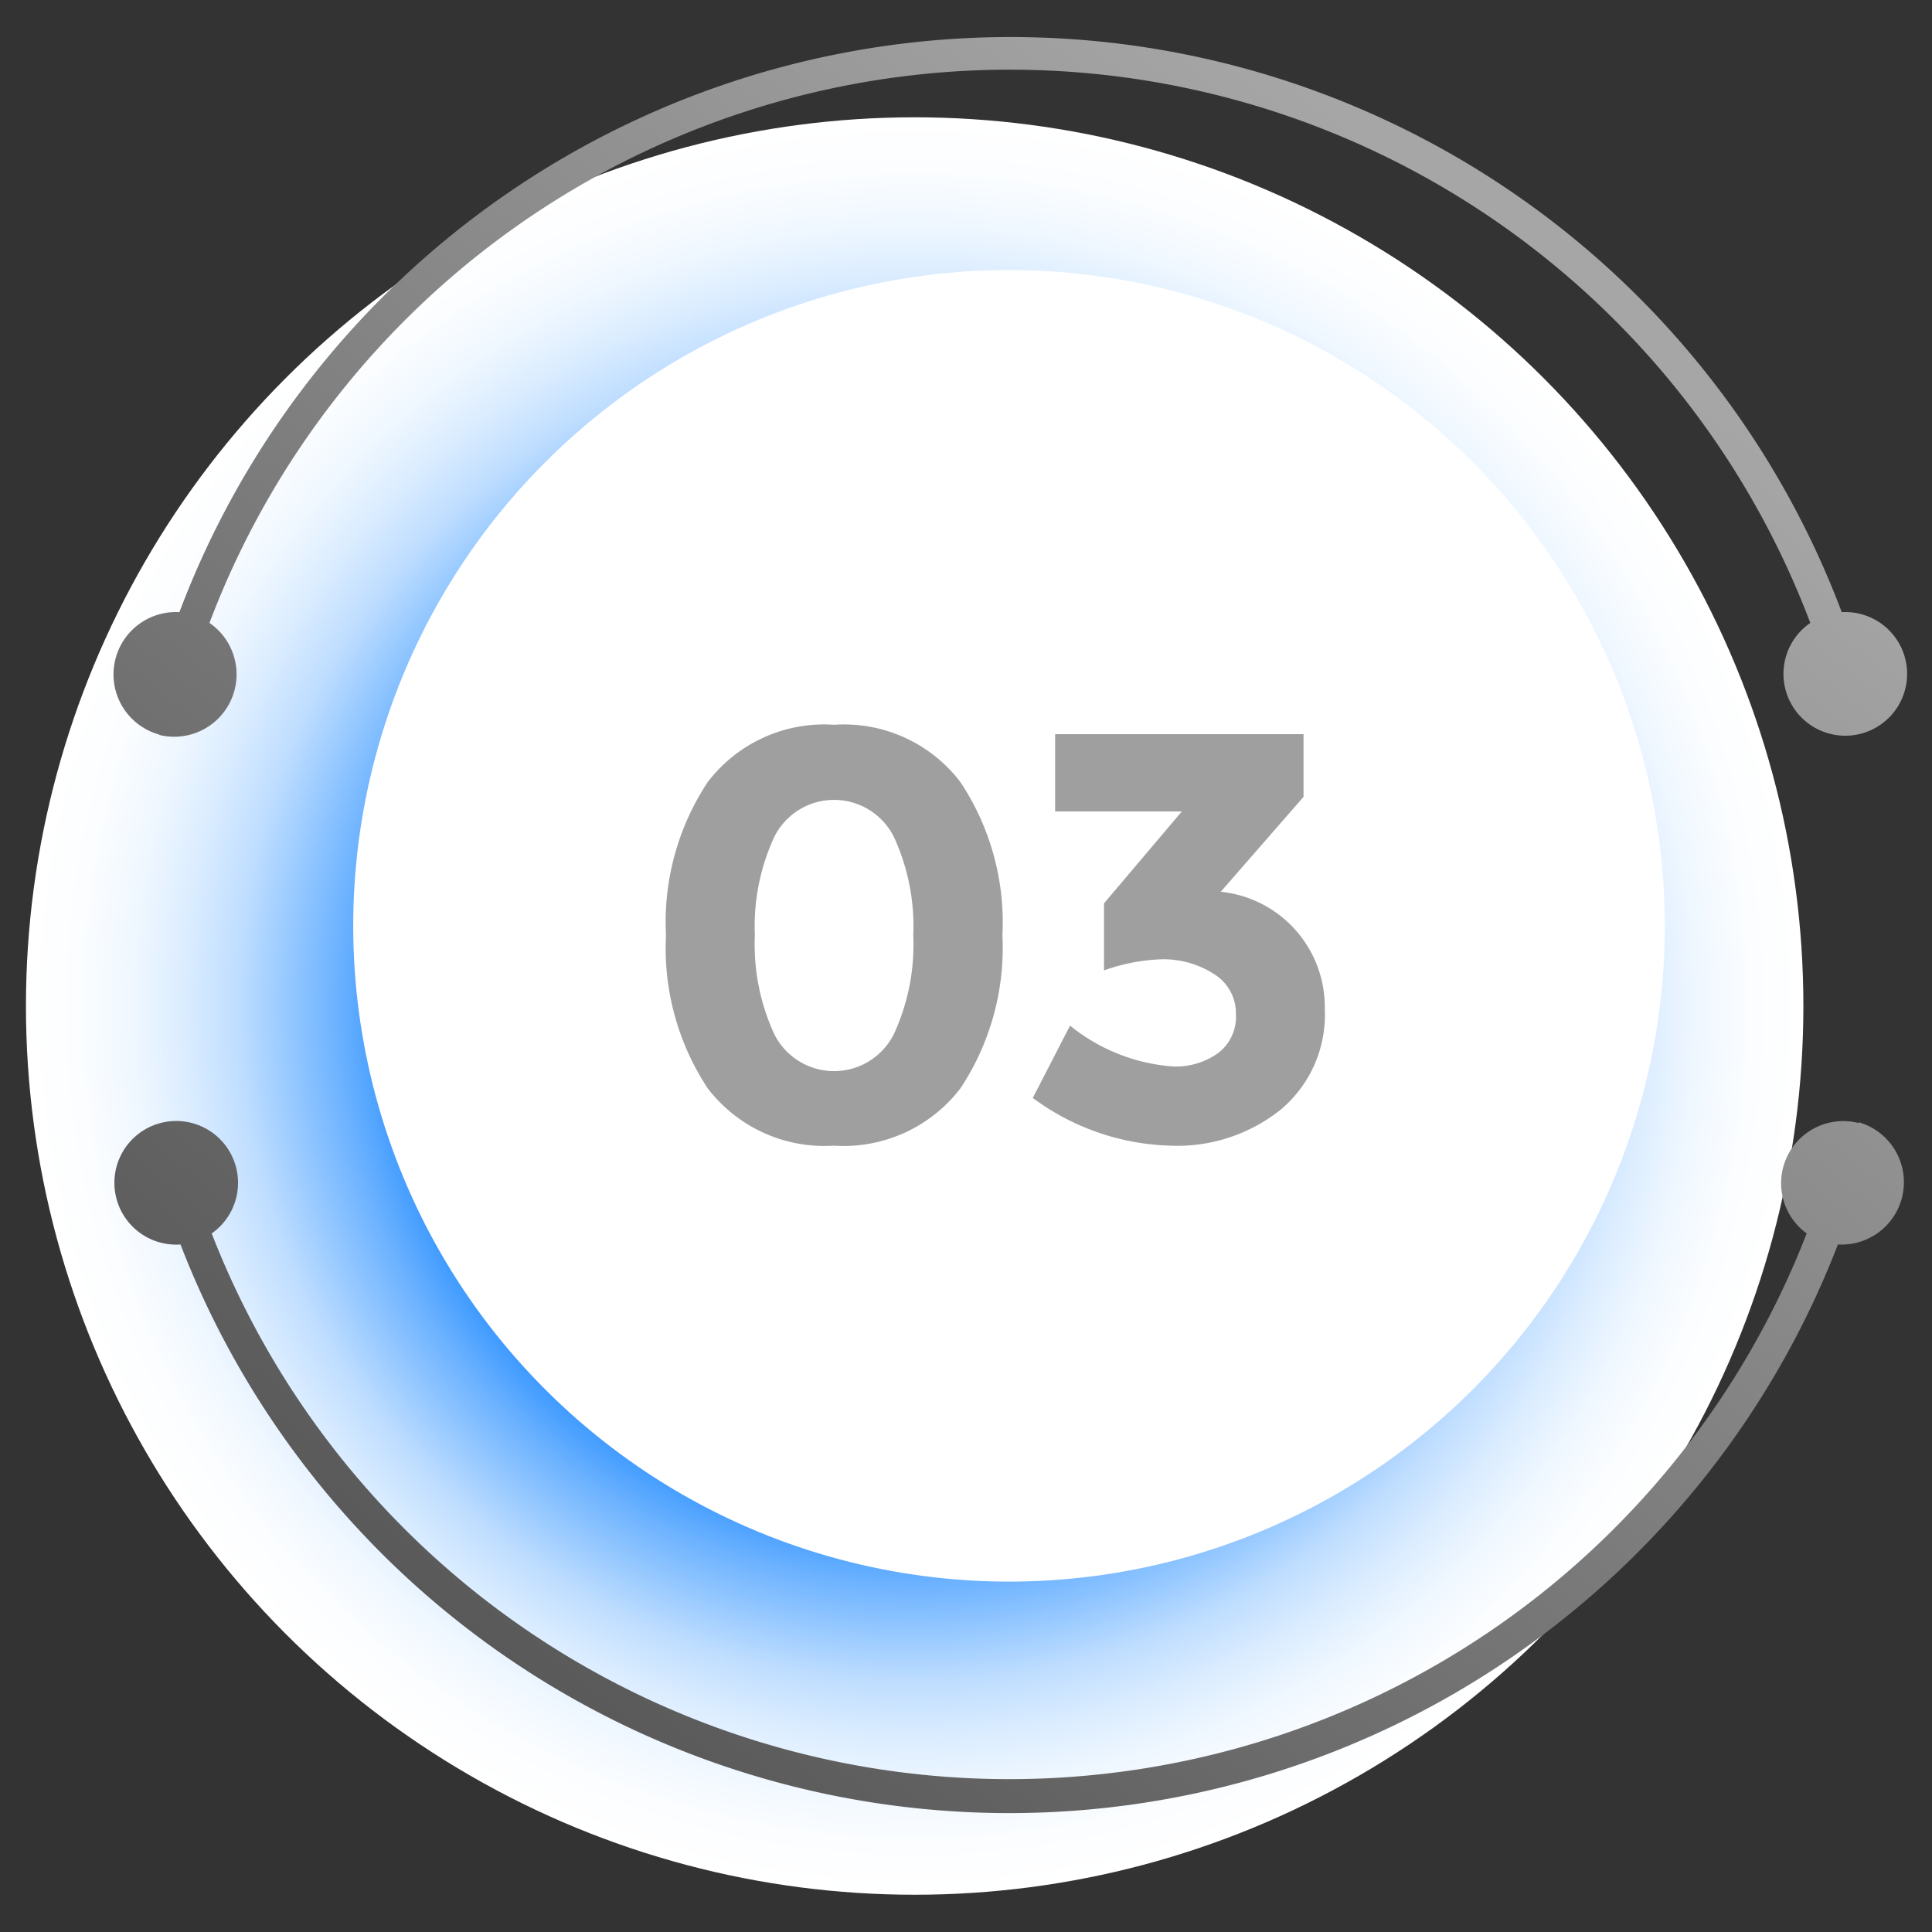
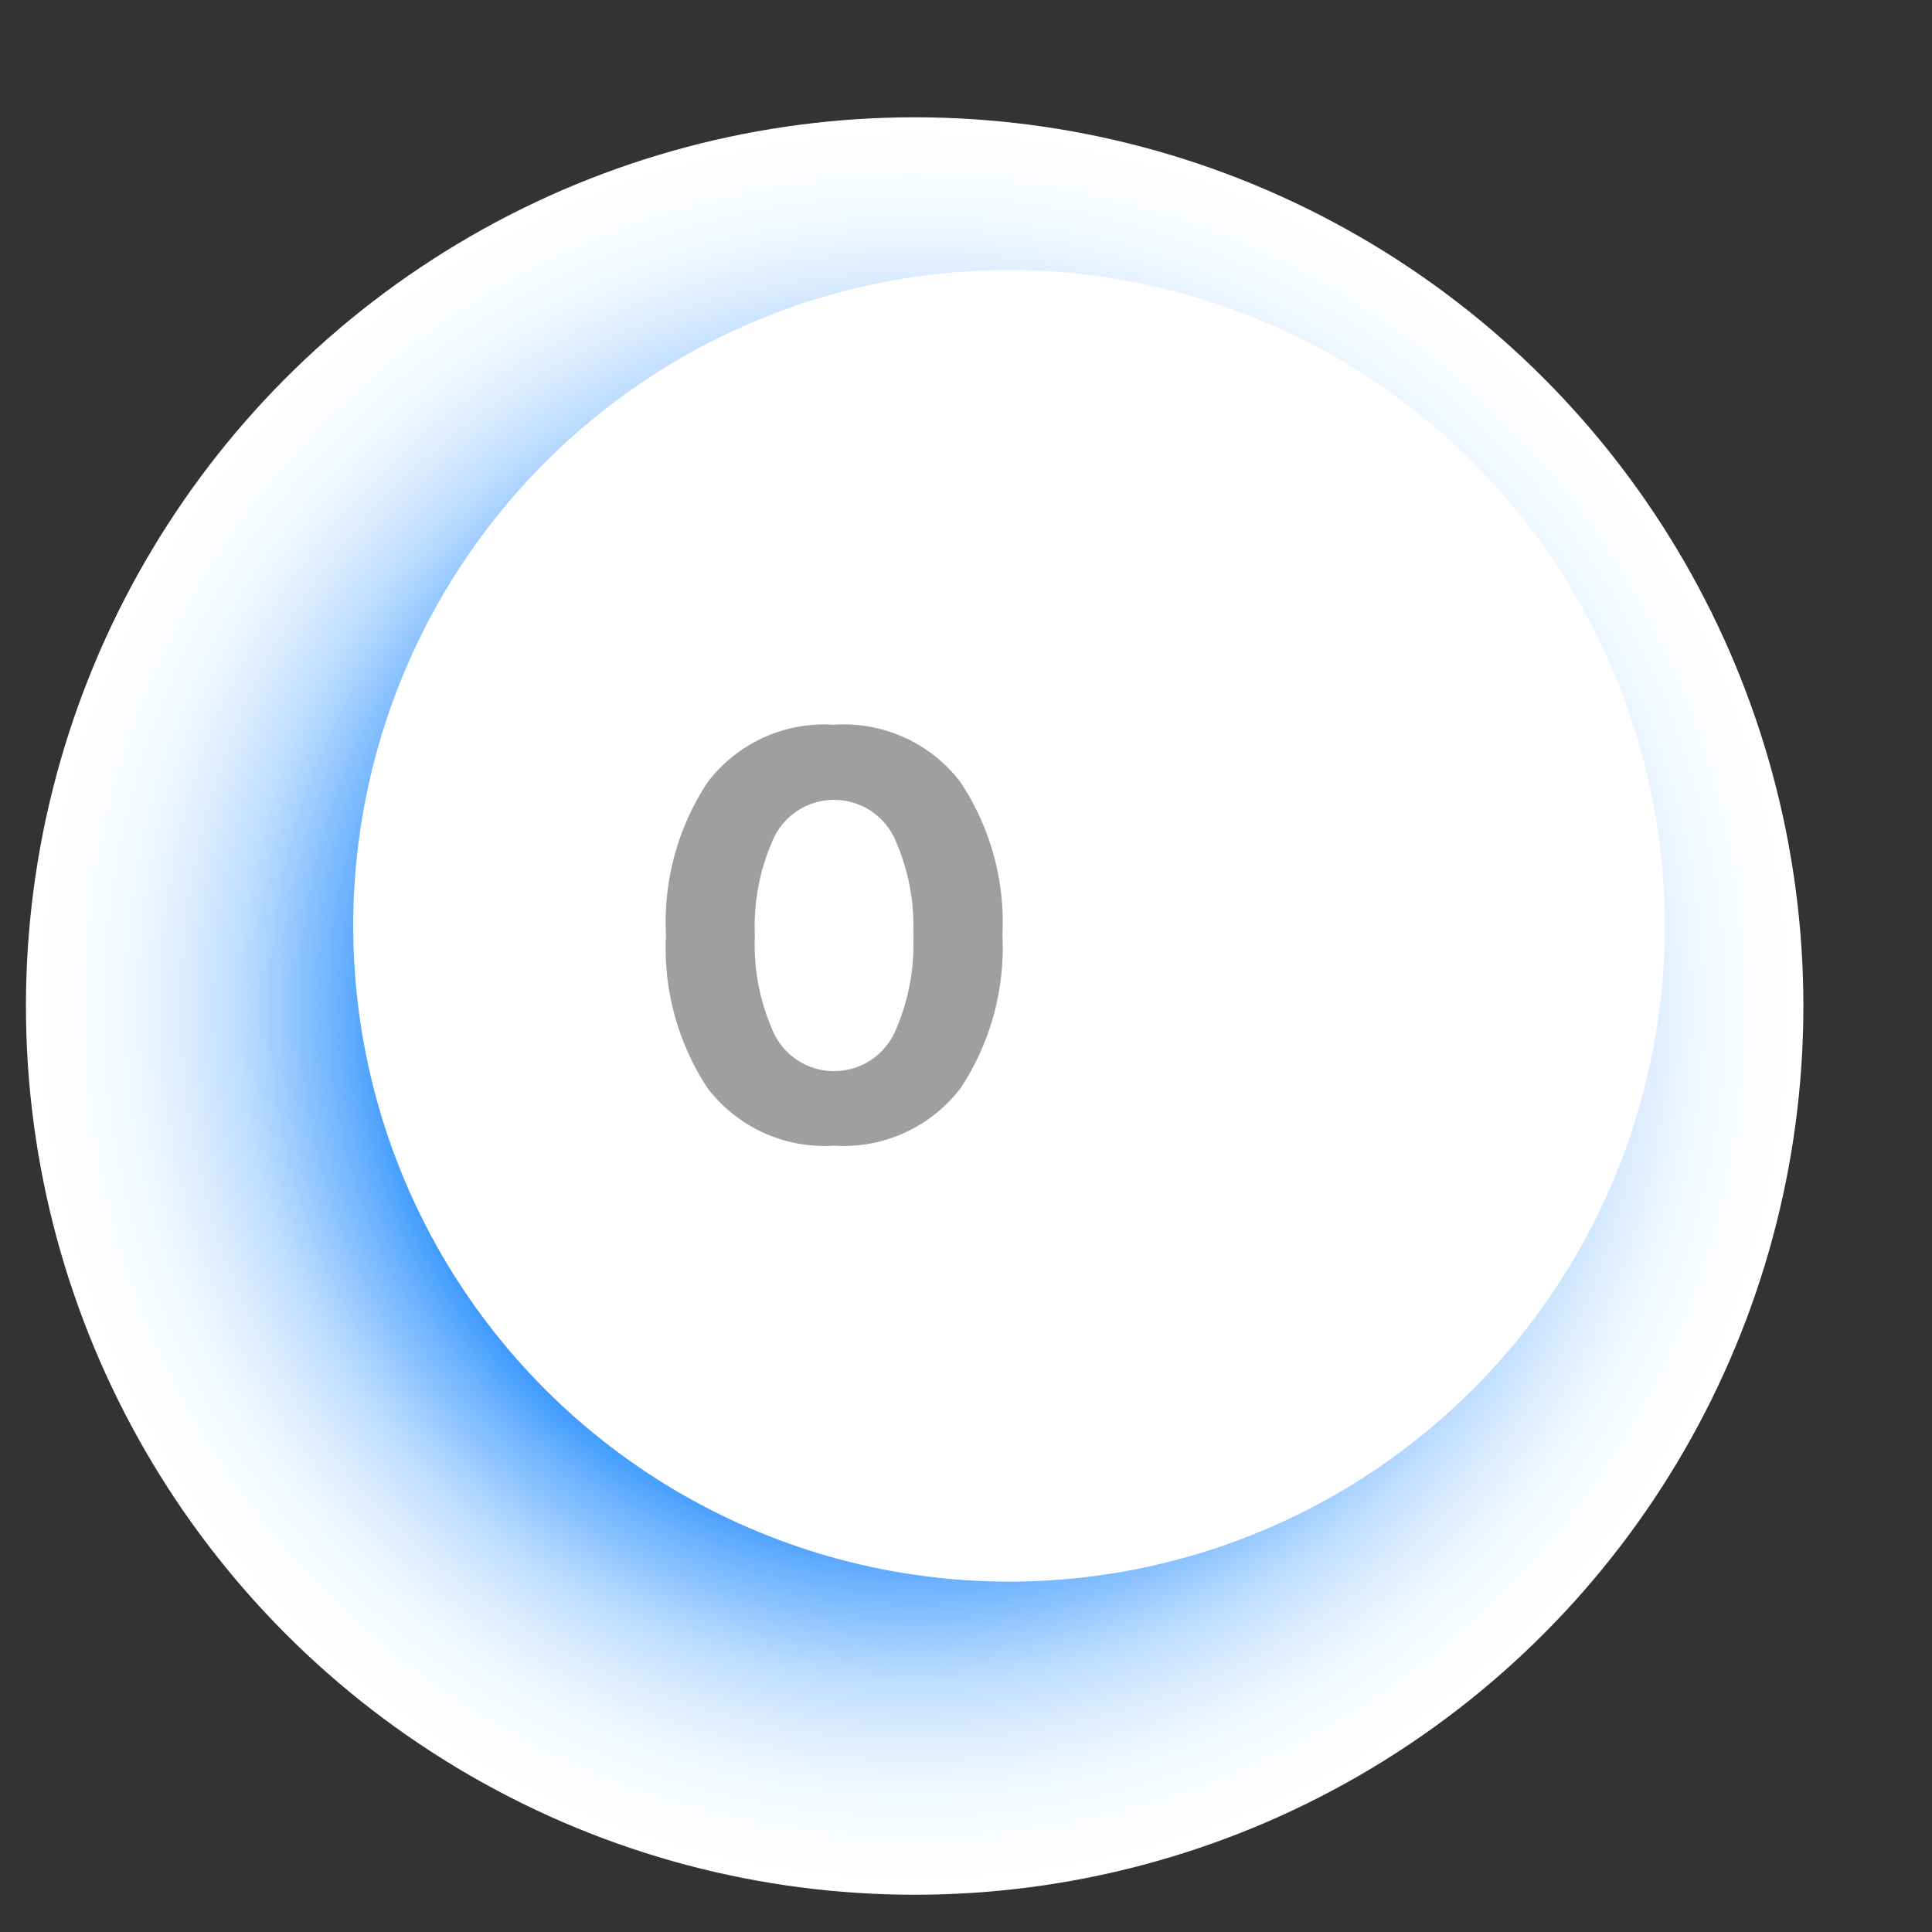
<svg xmlns="http://www.w3.org/2000/svg" xmlns:xlink="http://www.w3.org/1999/xlink" viewBox="0 0 70 70">
  <rect x="0" y="0" width="70" height="70" fill="#333333" stroke="none" />
  <defs>
    <style>.cls-1{isolation:isolate;}.cls-2{mix-blend-mode:color-burn;fill:url(#radial-gradient);}.cls-3{fill:#fff;}.cls-4{fill:url(#linear-gradient);}.cls-5{fill:url(#linear-gradient-2);}.cls-6{fill:#9f9f9f;}</style>
    <radialGradient id="radial-gradient" cx="33.14" cy="36.45" r="32.2" gradientUnits="userSpaceOnUse">
      <stop offset="0.53" stop-color="#007aff" />
      <stop offset="0.59" stop-color="#3897ff" />
      <stop offset="0.65" stop-color="#6cb2ff" />
      <stop offset="0.71" stop-color="#99caff" />
      <stop offset="0.76" stop-color="#beddff" />
      <stop offset="0.82" stop-color="#daecff" />
      <stop offset="0.88" stop-color="#eff7ff" />
      <stop offset="0.94" stop-color="#fbfdff" />
      <stop offset="1" stop-color="#fff" />
    </radialGradient>
    <linearGradient id="linear-gradient" x1="10.98" y1="56.62" x2="50.82" y2="5.88" gradientUnits="userSpaceOnUse">
      <stop offset="0" stop-color="#575757" />
      <stop offset="1" stop-color="#a6a6a6" />
    </linearGradient>
    <linearGradient id="linear-gradient-2" x1="20.31" y1="63.94" x2="60.15" y2="13.21" xlink:href="#linear-gradient" />
  </defs>
  <g class="cls-1">
    <g id="Layer_1" data-name="Layer 1">
      <circle class="cls-2" cx="33.14" cy="36.45" r="32.2" />
      <circle class="cls-3" cx="36.56" cy="33.54" r="23.76" transform="translate(-13.01 35.68) rotate(-45)" />
-       <path class="cls-4" d="M5.74,26.62a2.26,2.26,0,0,0,1.85-4.05,31,31,0,0,1,58,0,2.24,2.24,0,1,0,1.14-.39,32.18,32.18,0,0,0-60.23,0,2.26,2.26,0,0,0-.71,4.44Z" />
-       <path class="cls-5" d="M67.34,40.69a2.25,2.25,0,0,0-1.88,4,31,31,0,0,1-57.79,0,2.24,2.24,0,1,0-1.13.4,32.18,32.18,0,0,0,60.05,0,2.26,2.26,0,0,0,.75-4.43Z" />
      <path class="cls-6" d="M30.22,41.51a5.33,5.33,0,0,1-4.58-2.08,9.22,9.22,0,0,1-1.51-5.55,9.19,9.19,0,0,1,1.51-5.54,5.3,5.3,0,0,1,4.58-2.08,5.3,5.3,0,0,1,4.58,2.08,9.19,9.19,0,0,1,1.52,5.54,9.22,9.22,0,0,1-1.52,5.55A5.33,5.33,0,0,1,30.22,41.51ZM28.05,30.33a7.72,7.72,0,0,0-.7,3.56,7.74,7.74,0,0,0,.7,3.57,2.42,2.42,0,0,0,4.34,0,7.74,7.74,0,0,0,.7-3.57,7.72,7.72,0,0,0-.7-3.56,2.42,2.42,0,0,0-4.34,0Z" />
-       <path class="cls-6" d="M38.23,29.4V26.6h9v2.27l-3,3.44A4.2,4.2,0,0,1,48,36.55a4.49,4.49,0,0,1-1.58,3.64,6,6,0,0,1-4,1.32,8.75,8.75,0,0,1-5-1.73l1.35-2.62a6.69,6.69,0,0,0,3.73,1.48,2.62,2.62,0,0,0,1.64-.49,1.64,1.64,0,0,0,.64-1.4A1.67,1.67,0,0,0,44,35.3a3.39,3.39,0,0,0-2-.54,6.87,6.87,0,0,0-2,.4V32.73l2.82-3.33Z" />
    </g>
  </g>
</svg>